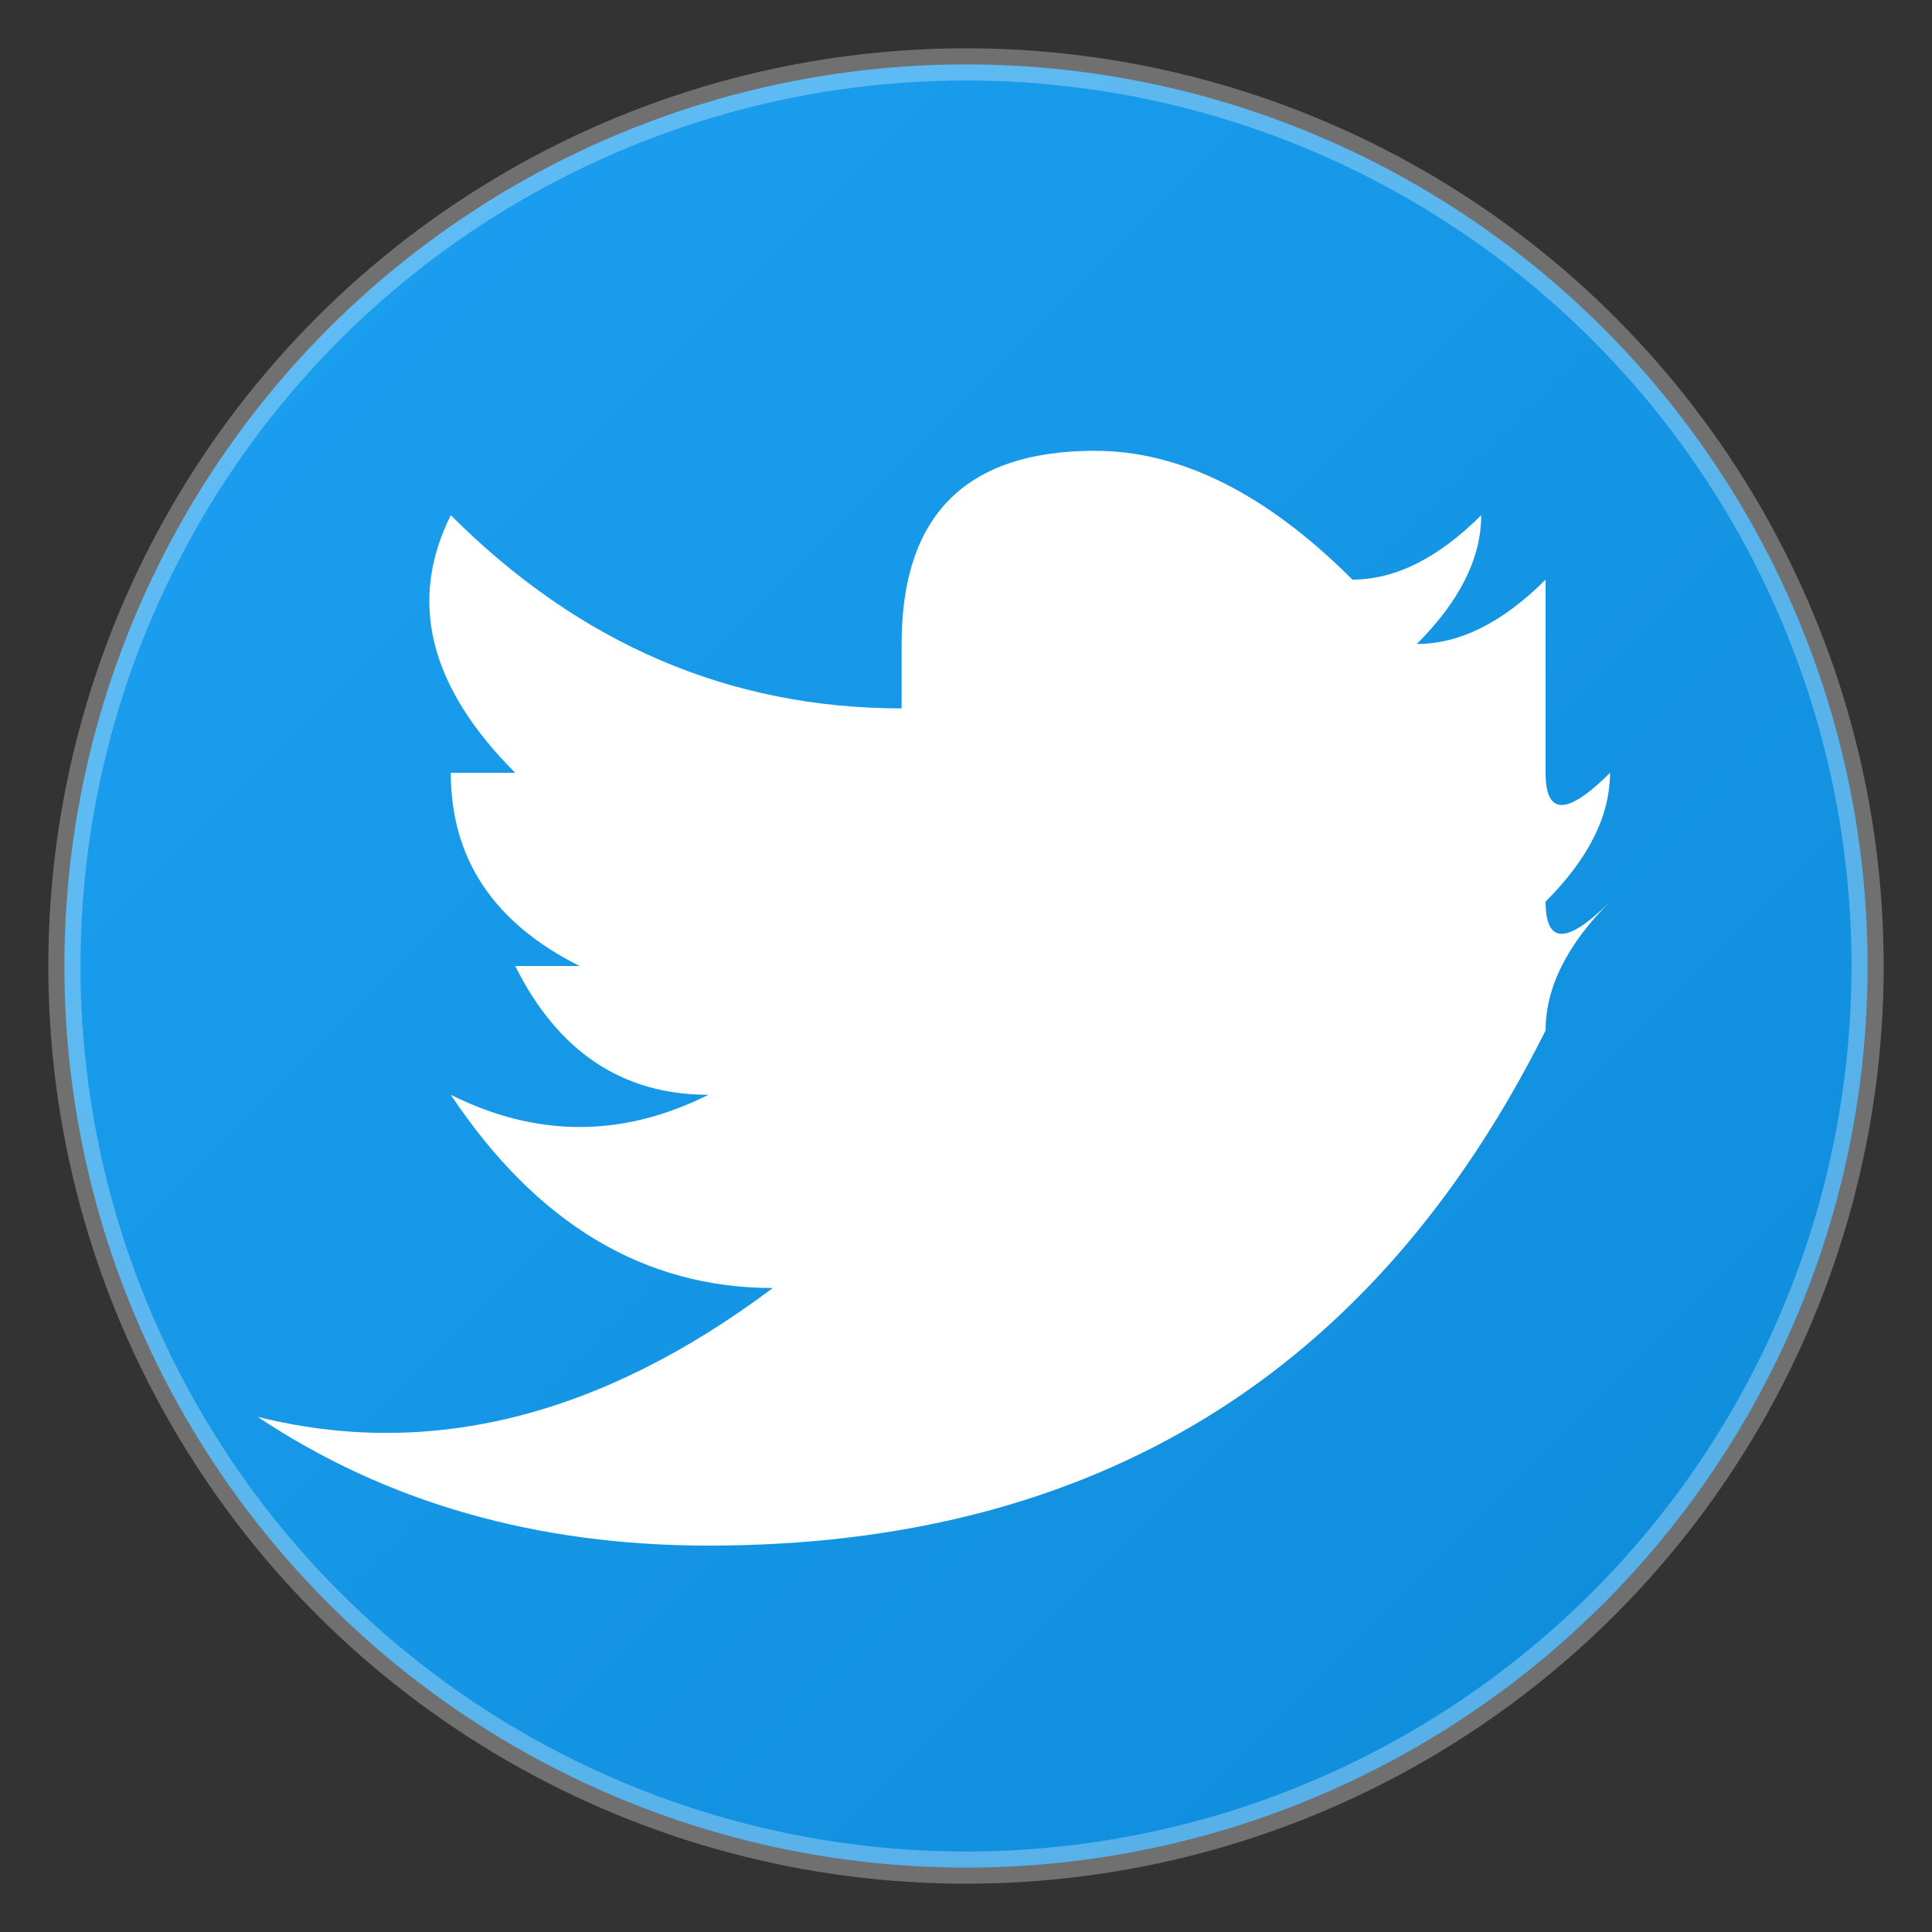
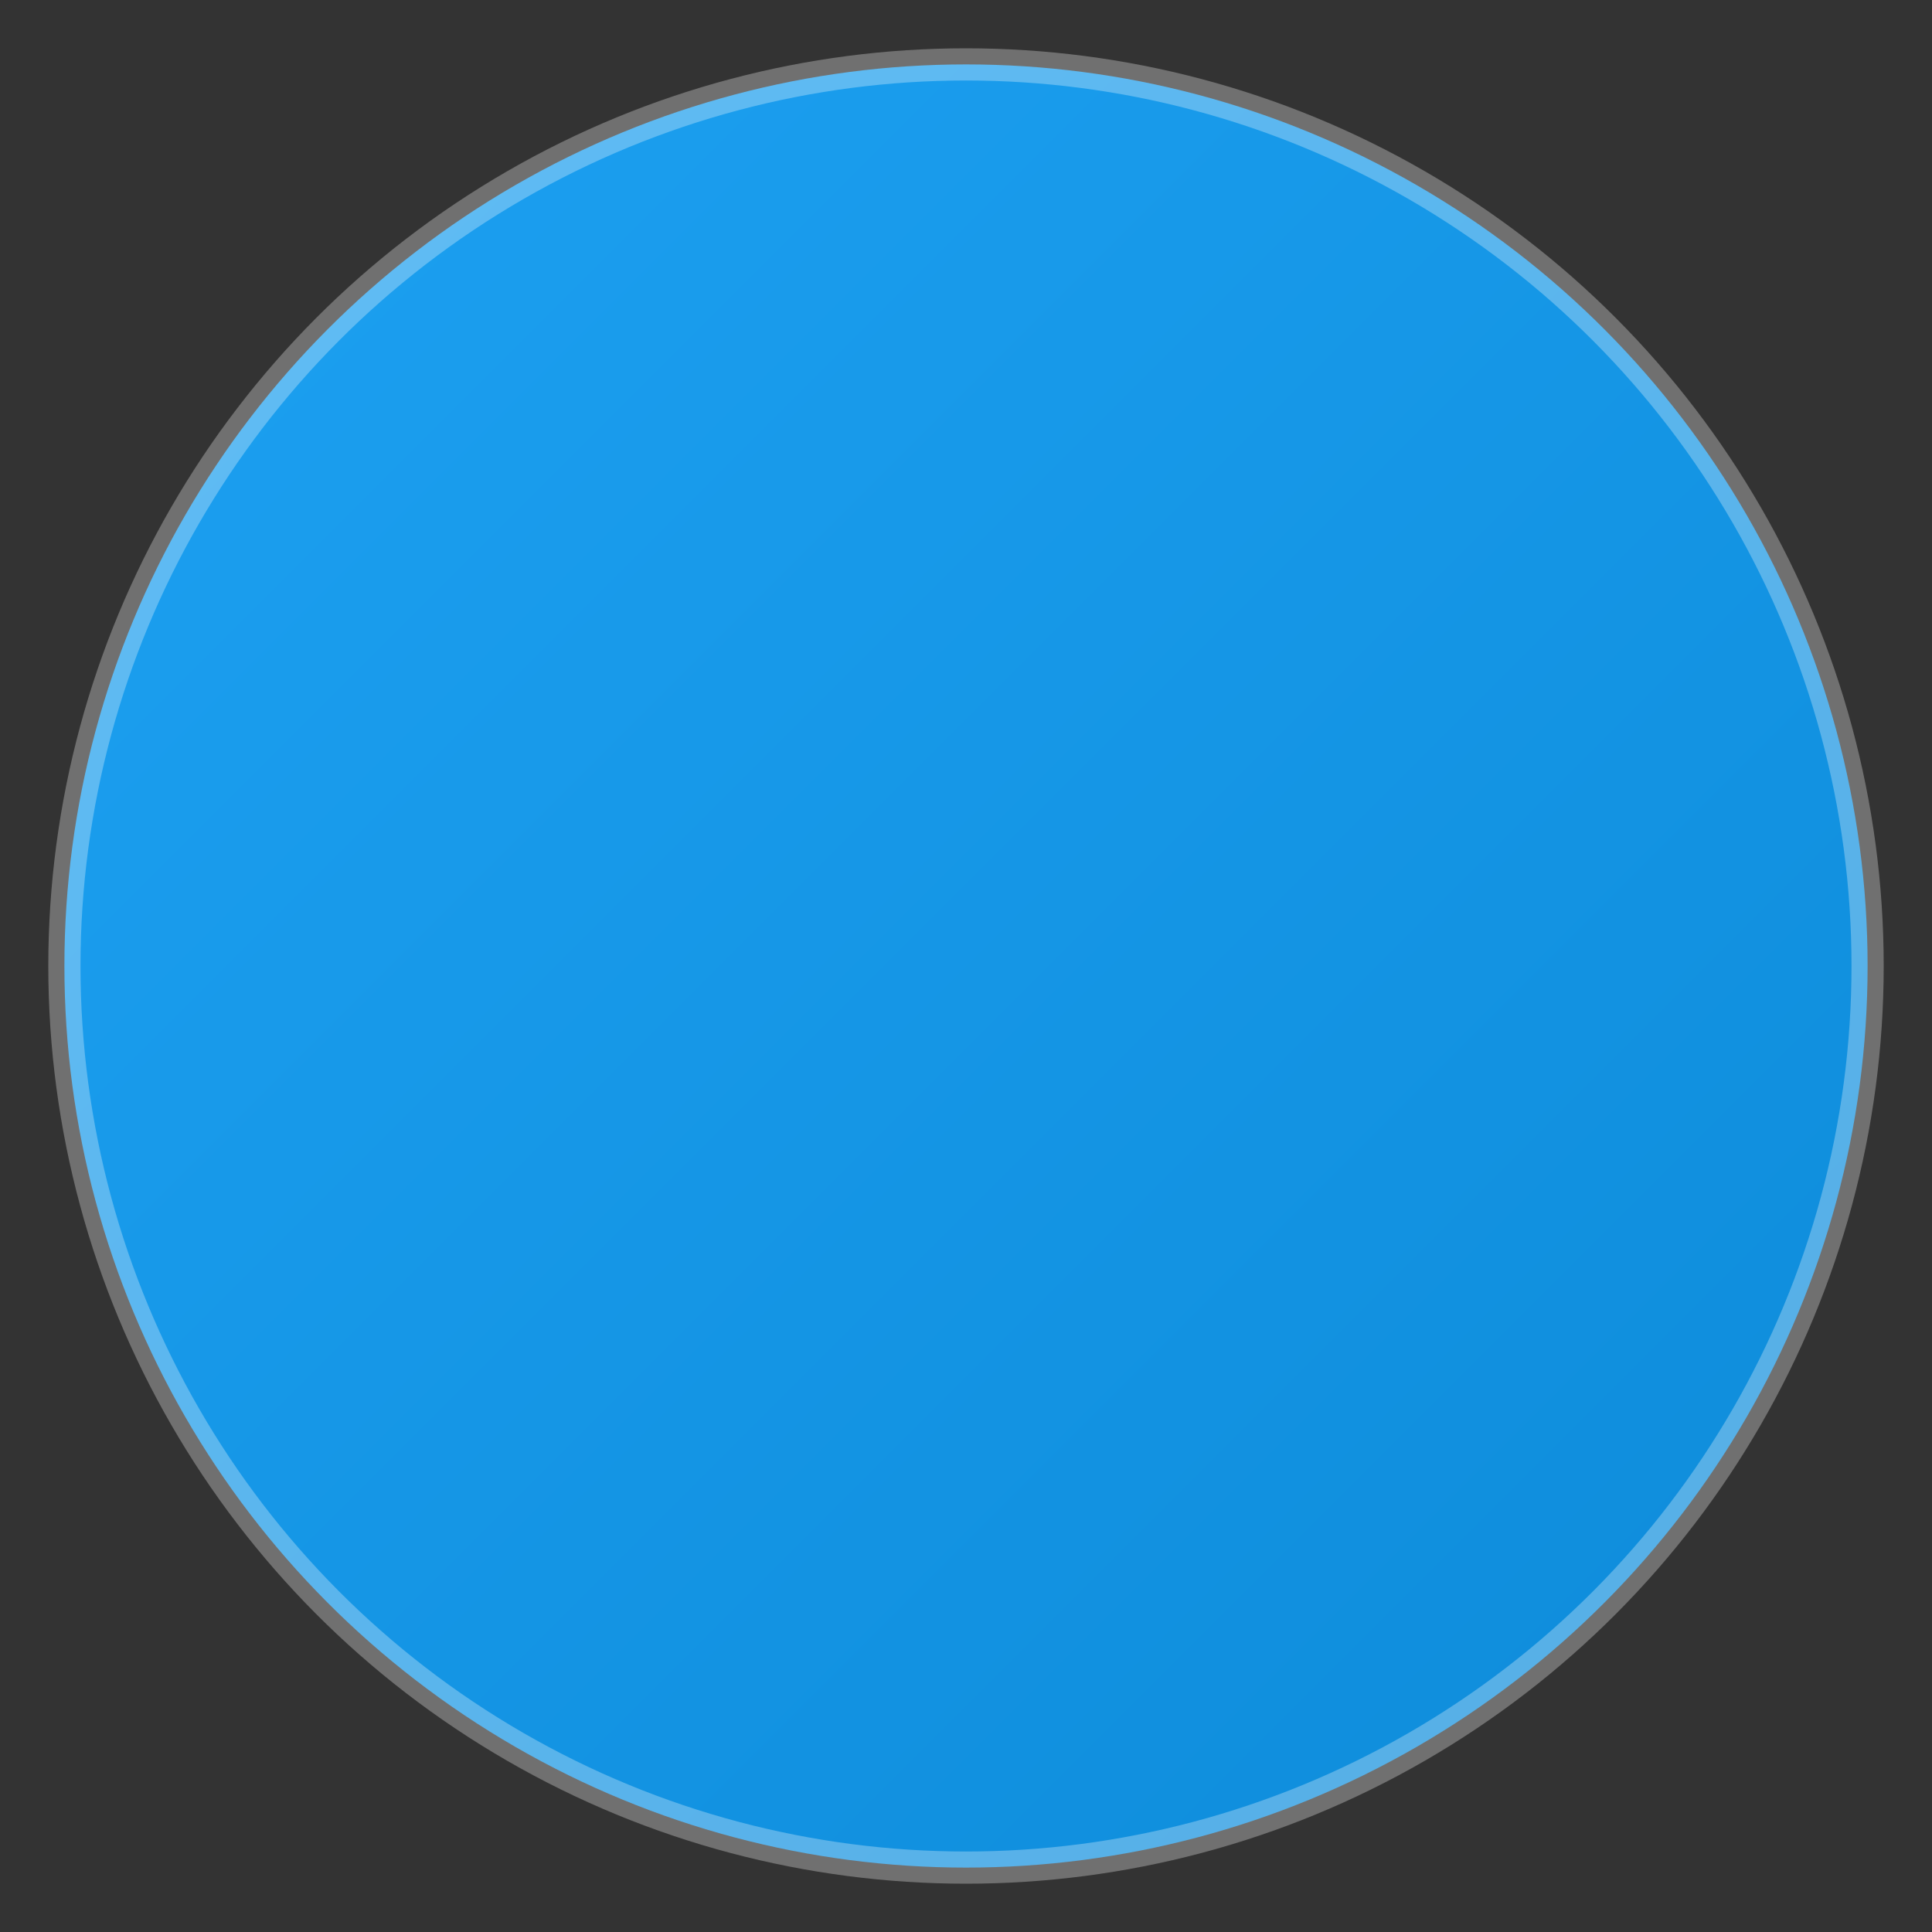
<svg xmlns="http://www.w3.org/2000/svg" width="30" height="30" viewBox="0 0 30 30" fill="none">
  <rect x="0" y="0" width="30" height="30" fill="#333333" stroke="none" />
  <defs>
    <linearGradient id="twitterGradient" x1="0%" y1="0%" x2="100%" y2="100%">
      <stop offset="0%" style="stop-color:#1da1f2" />
      <stop offset="100%" style="stop-color:#0d8bd9" />
    </linearGradient>
  </defs>
  <circle cx="15" cy="15" r="14" fill="url(#twitterGradient)" />
-   <path d="M24 9 Q23 10 22 10 Q23 9 23 8 Q22 9 21 9 Q19 7 17 7 Q14 7 14 10 L14 11 Q10 11 7 8 Q6 10 8 12 L7 12 Q7 14 9 15 L8 15 Q9 17 11 17 Q9 18 7 17 Q9 20 12 20 Q8 23 4 22 Q7 24 11 24 Q20 24 24 16 Q24 15 25 14 Q24 15 24 14 Q25 13 25 12 Q24 13 24 12 L24 9 Z" fill="#ffffff" />
  <circle cx="15" cy="15" r="14" fill="none" stroke="#ffffff" stroke-width="0.5" opacity="0.3" />
</svg>